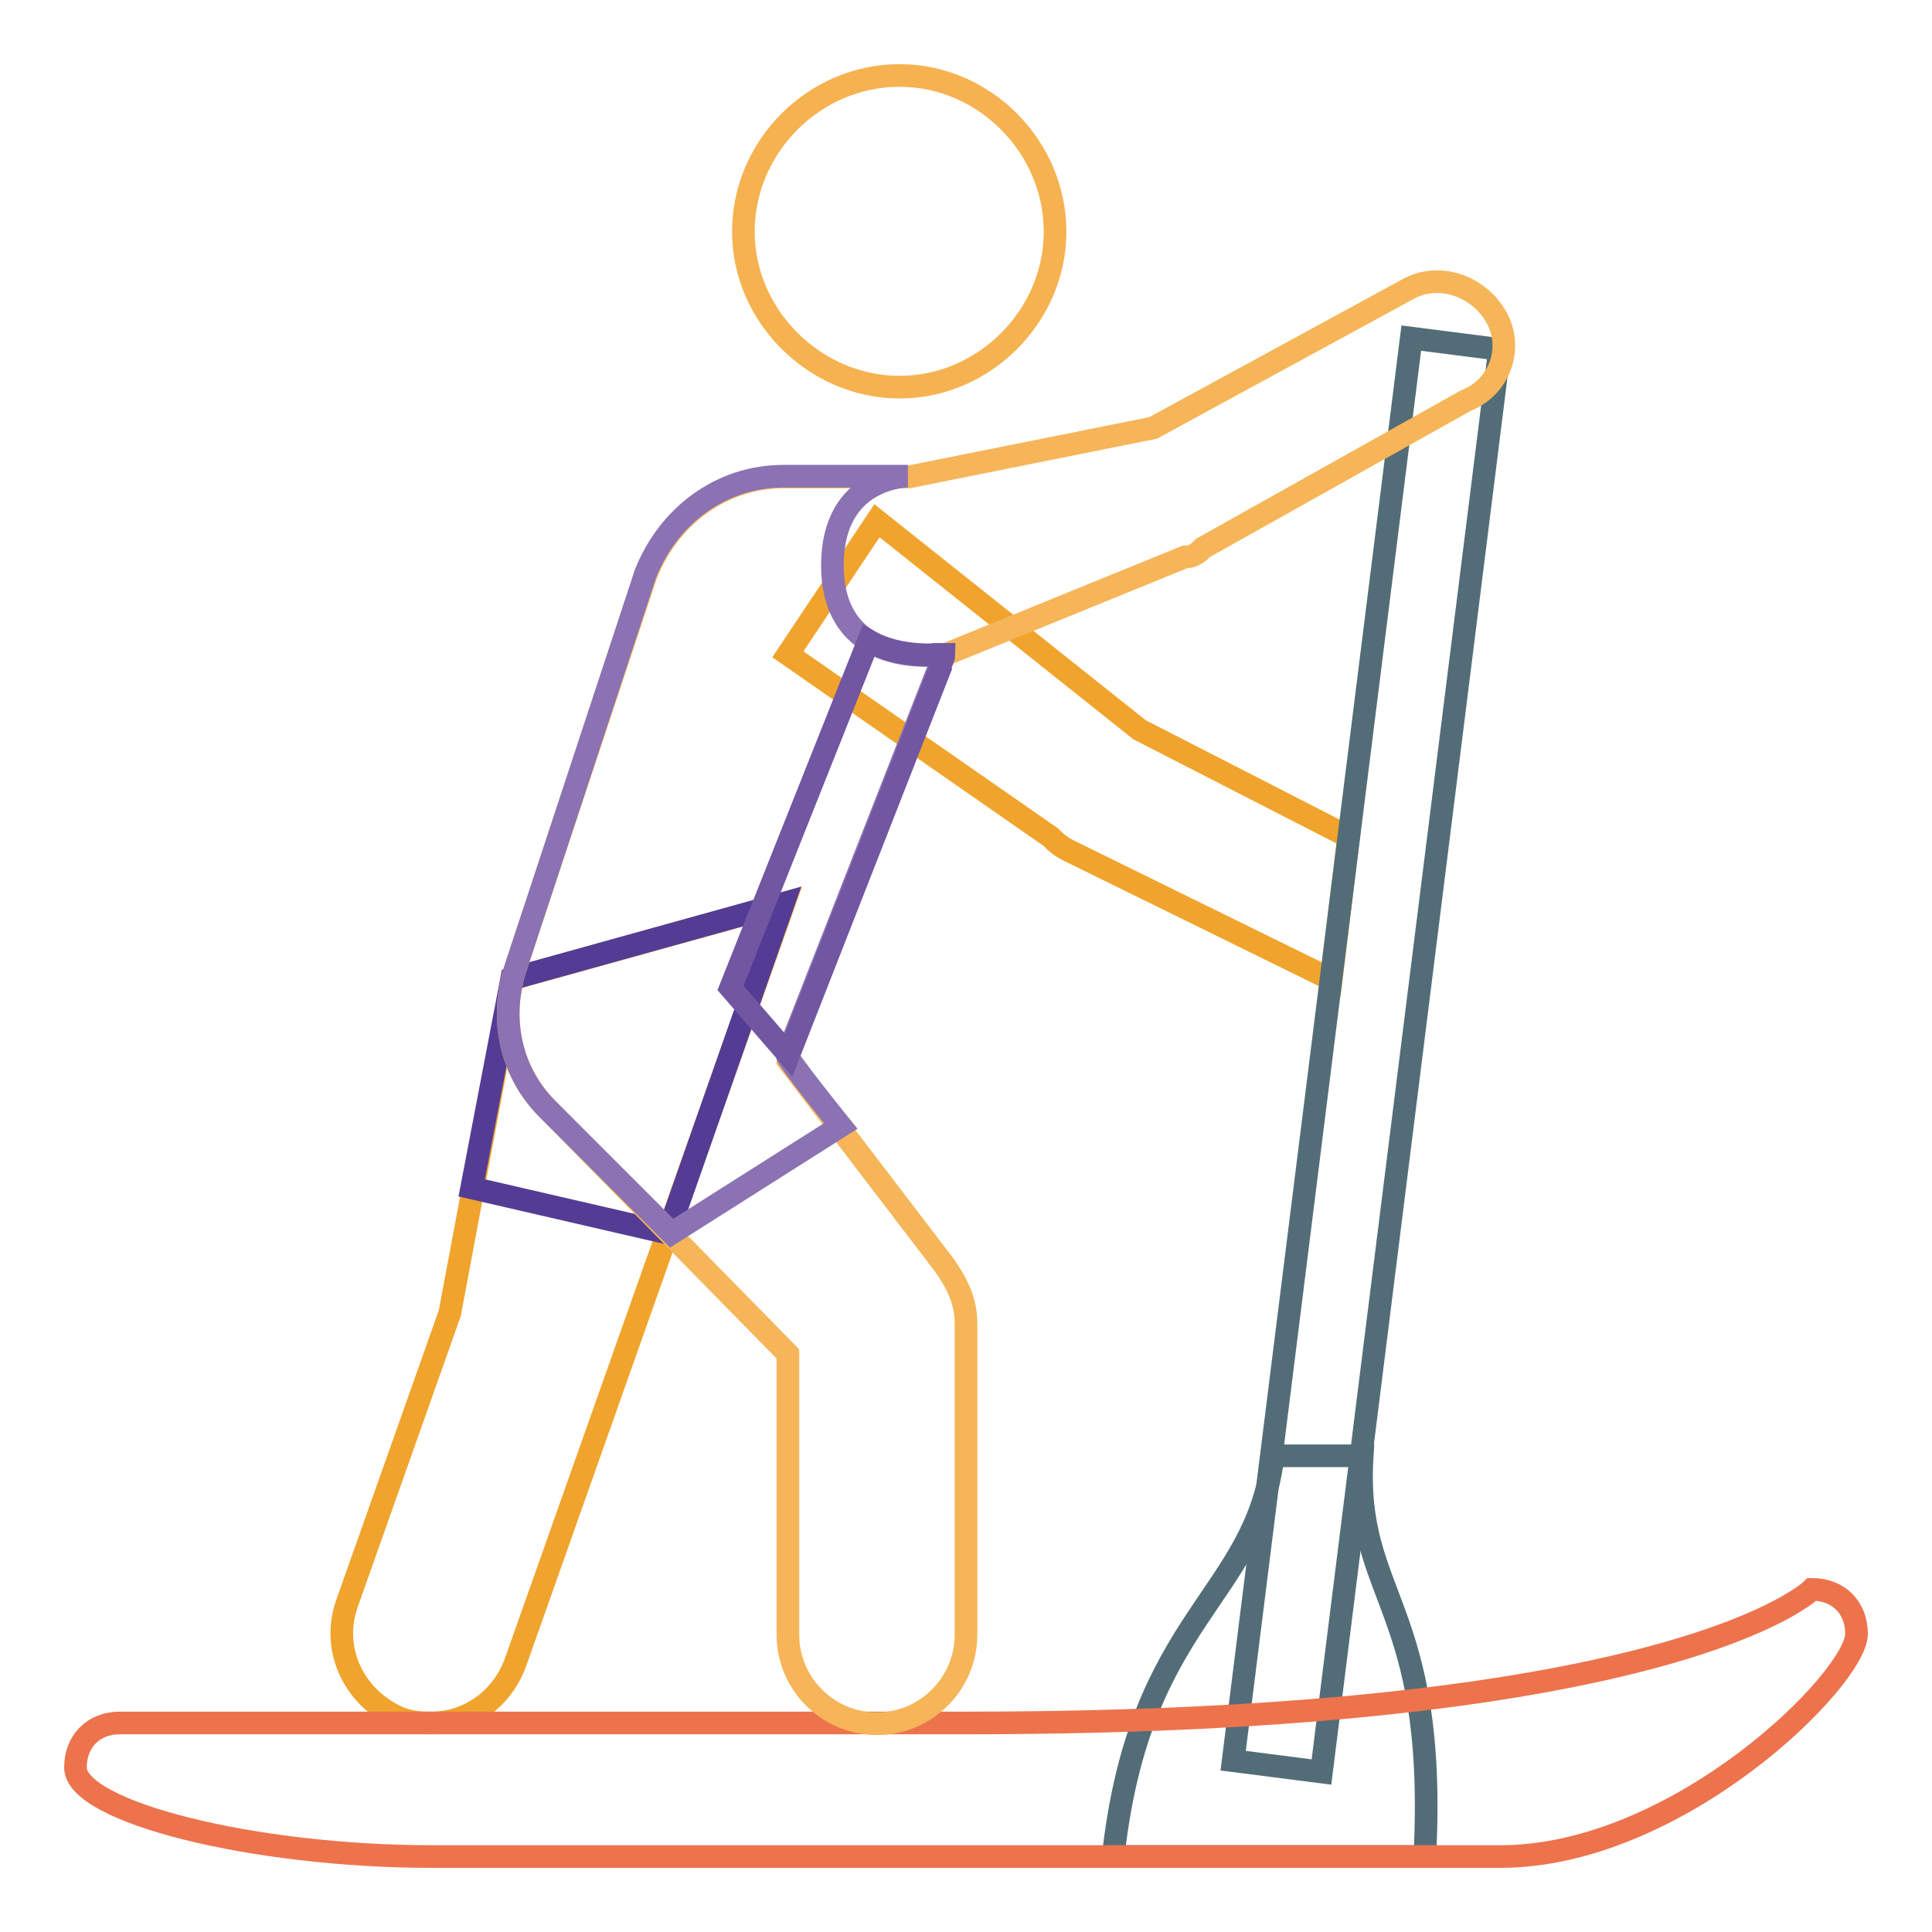
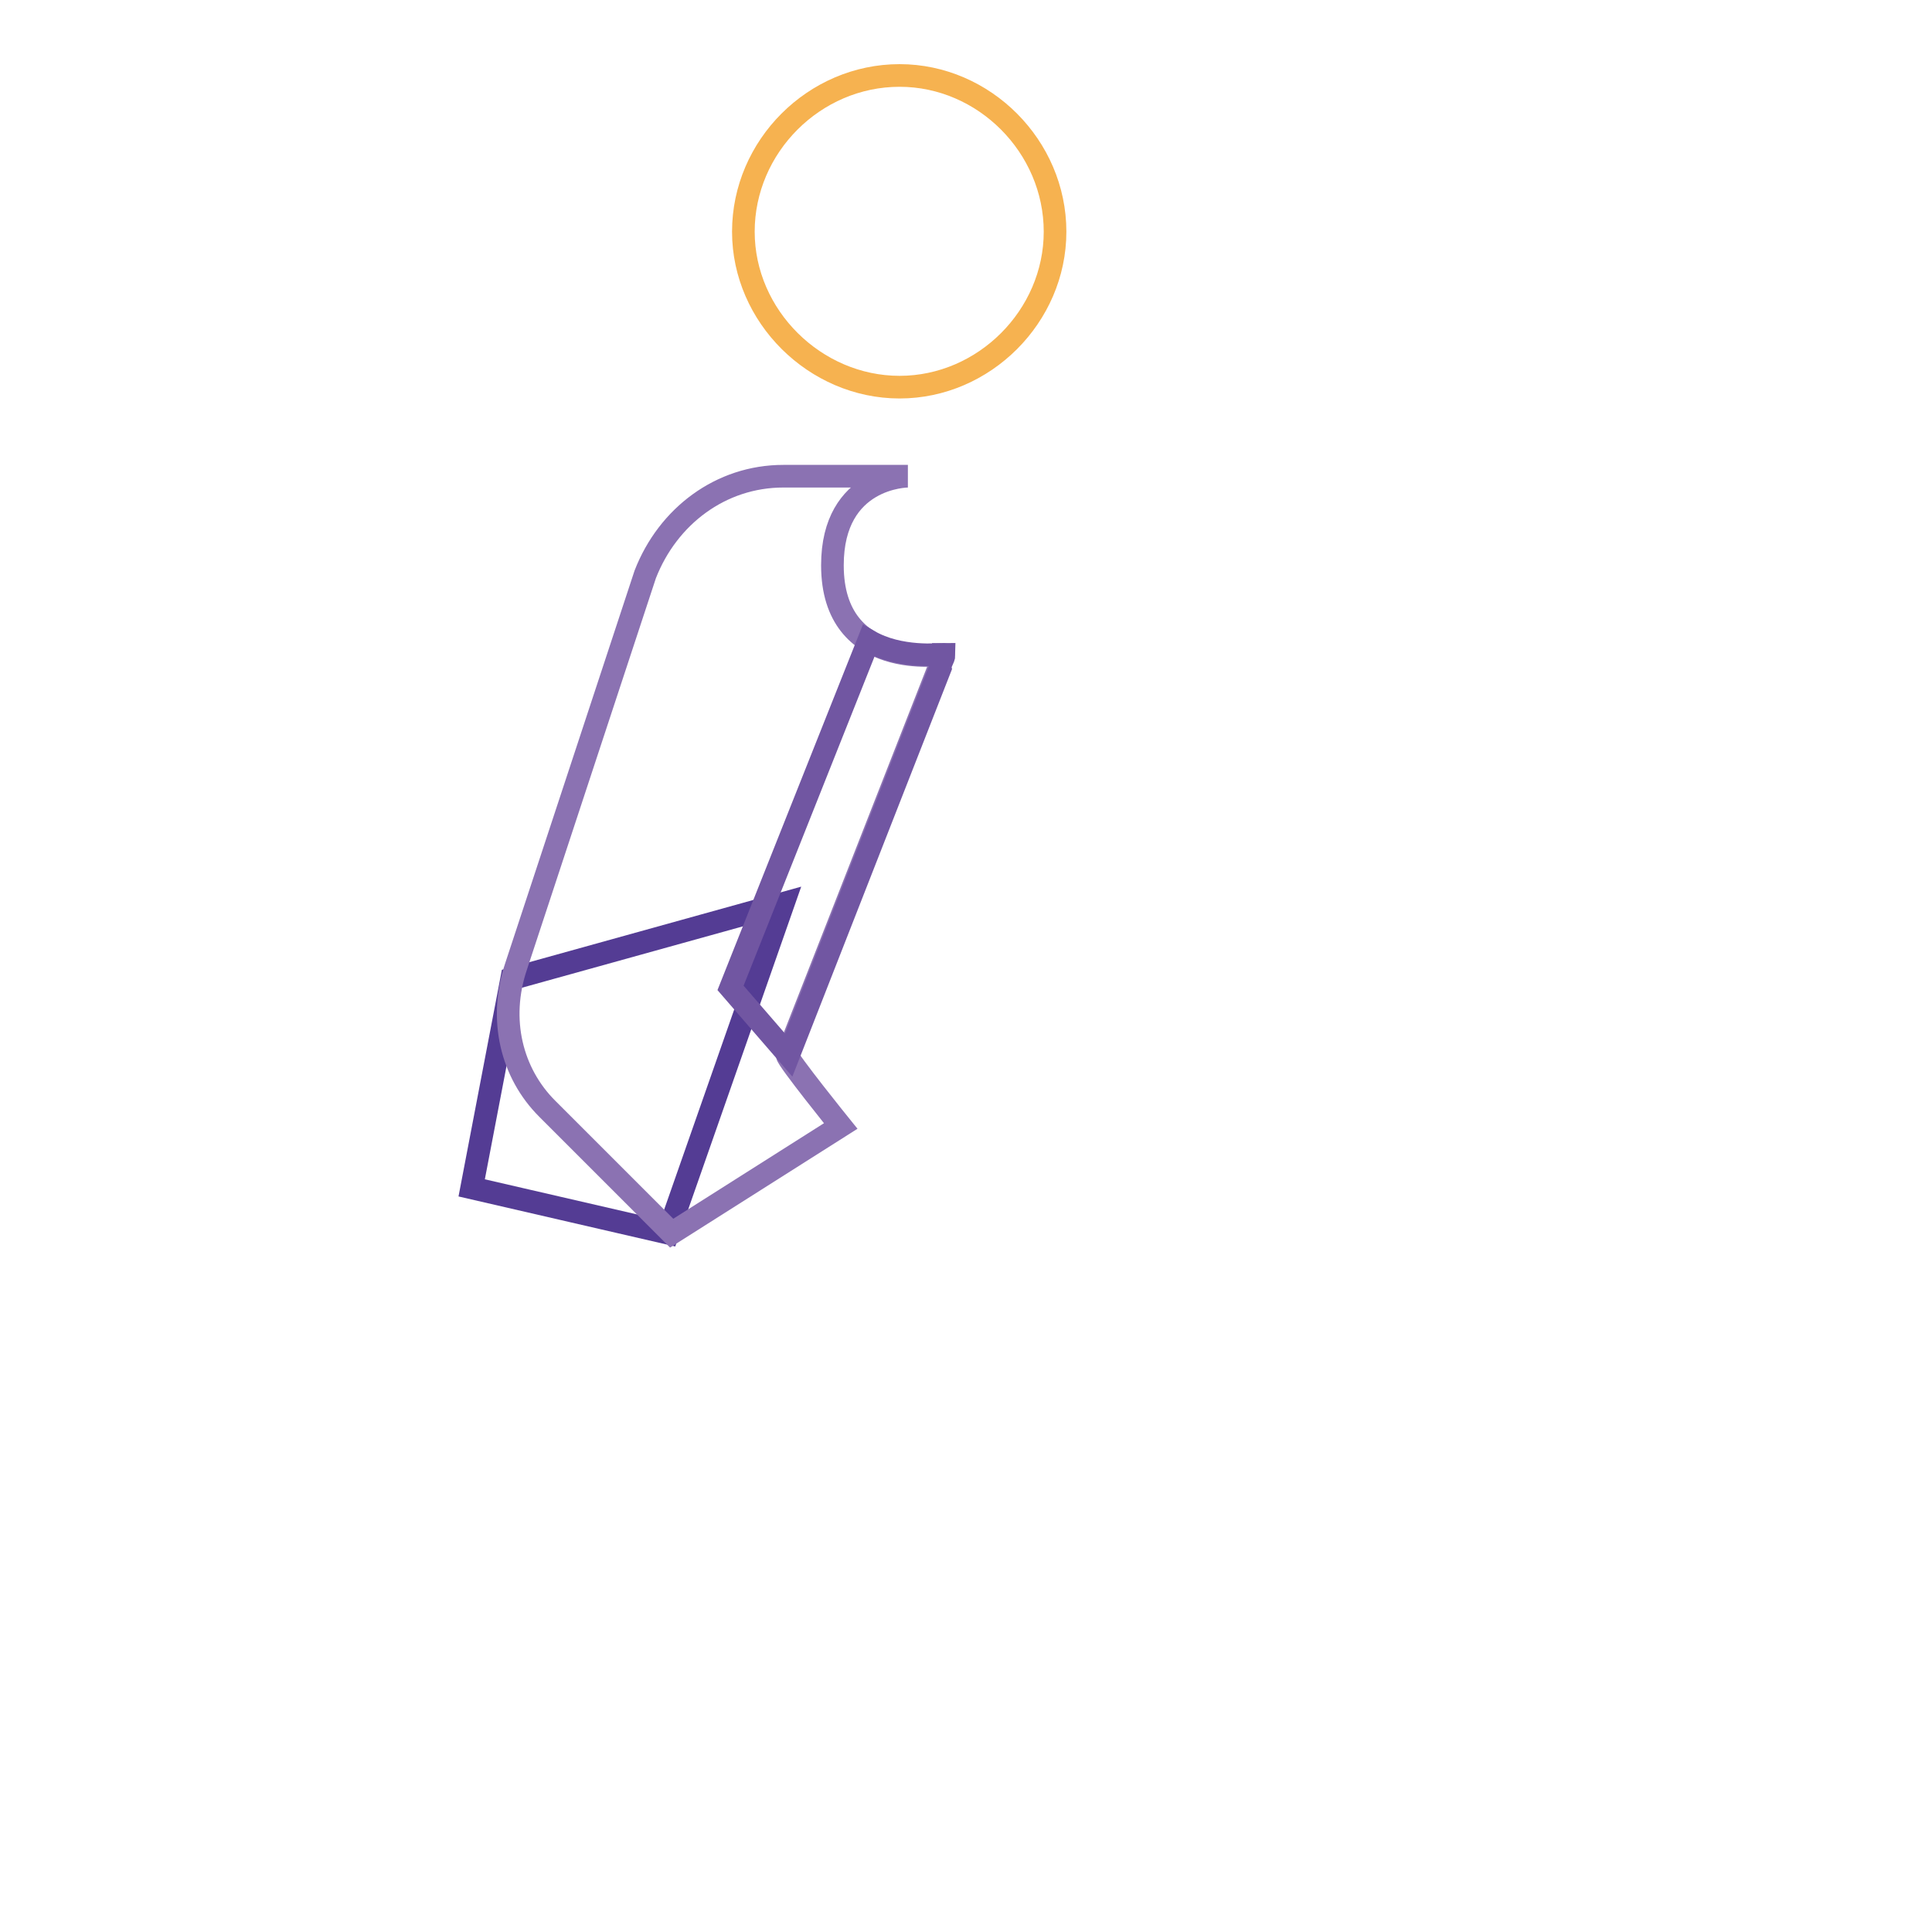
<svg xmlns="http://www.w3.org/2000/svg" version="1.1" x="0px" y="0px" viewBox="0 0 256 256" enable-background="new 0 0 256 256" xml:space="preserve">
  <g>
-     <path stroke-width="3" fill-opacity="0" stroke="#f0a42d" d="M178.7,110.9L151,96.7L116.2,69l-11.8,17.7l34.8,24.2c0.6,0.6,1.2,1.2,2.4,1.8l34.8,17.1L178.7,110.9 L178.7,110.9z M57.2,228.3c-1.2,0-2.4,0-4.1-0.6c-5.9-2.4-9.4-8.9-7.1-15.3L59.6,174l8.3-44.3l36-10L68.4,220 C66.6,225.3,61.9,228.3,57.2,228.3z" />
    <path stroke-width="3" fill-opacity="0" stroke="#543c94" d="M88.5,163.4l15.3-43.7l-36,10l-5.3,27.7L88.5,163.4z" />
    <path stroke-width="3" fill-opacity="0" stroke="#f6b250" d="M119.2,10c11.2,0,20.6,9.4,20.6,20.7c0,11.2-9.4,20.6-20.6,20.6c-11.2,0-20.7-9.4-20.7-20.6 C98.5,19.4,107.9,10,119.2,10z" />
-     <path stroke-width="3" fill-opacity="0" stroke="#536d78" d="M198.7,46.3l-23.6,188.5l-11.7-1.5L187,44.8L198.7,46.3z" />
-     <path stroke-width="3" fill-opacity="0" stroke="#536d78" d="M188.8,246h-41.3c3.5-31.9,18.9-34.2,21.2-53.1h11.8C179.3,211.8,190.5,212.4,188.8,246L188.8,246z" />
-     <path stroke-width="3" fill-opacity="0" stroke="#ed734d" d="M240.1,210.6c0,0-17.7,17.7-112.1,17.7H15.9c-3.5,0-5.9,2.4-5.9,5.9c0,5.9,23.6,11.8,47.2,11.8h141.6 c23.6,0,47.2-23.6,47.2-29.5C246,213,243.6,210.6,240.1,210.6z" />
-     <path stroke-width="3" fill-opacity="0" stroke="#f6b558" d="M198.2,41.9c-2.4-4.1-7.7-5.9-11.8-3.5l-33.6,18.3l-32.4,6.5h-16.5c-8.3,0-15.3,5.3-18.3,13L68.4,128 c-2.4,7.1-0.6,14.2,4.1,18.9l31.9,32.5v37.2c0,6.5,5.3,11.8,11.8,11.8c6.5,0,11.8-5.3,11.8-11.8v-41.3c0-2.9-1.2-5.3-2.9-7.7 l-20.7-27.1v-0.6l20.1-51.3c0-0.6,0.6-1.2,0.6-1.8l31.9-13c1.2,0,1.8-0.6,2.4-1.2l34.8-19.5C198.8,51.3,200.6,46,198.2,41.9z" />
    <path stroke-width="3" fill-opacity="0" stroke="#8b72b2" d="M110.3,74.9c0-11.8,10-11.8,10-11.8h-16.5c-8.3,0-15.3,5.3-18.3,13L68.4,128c-2.4,7.1-0.6,14.2,4.1,18.9 l16.5,16.5l22.4-14.2c0,0-7.1-8.8-7.1-9.4l20.1-51.3c0-0.6,0.6-1.2,0.6-1.8C125.1,86.7,110.3,89.1,110.3,74.9z" />
    <path stroke-width="3" fill-opacity="0" stroke="#7156a2" d="M125.1,86.7c-0.6,0-5.9,0.6-10-1.8l-18.3,46l7.7,8.9l20.1-51.3C124.5,87.9,125.1,87.3,125.1,86.7z" />
  </g>
</svg>